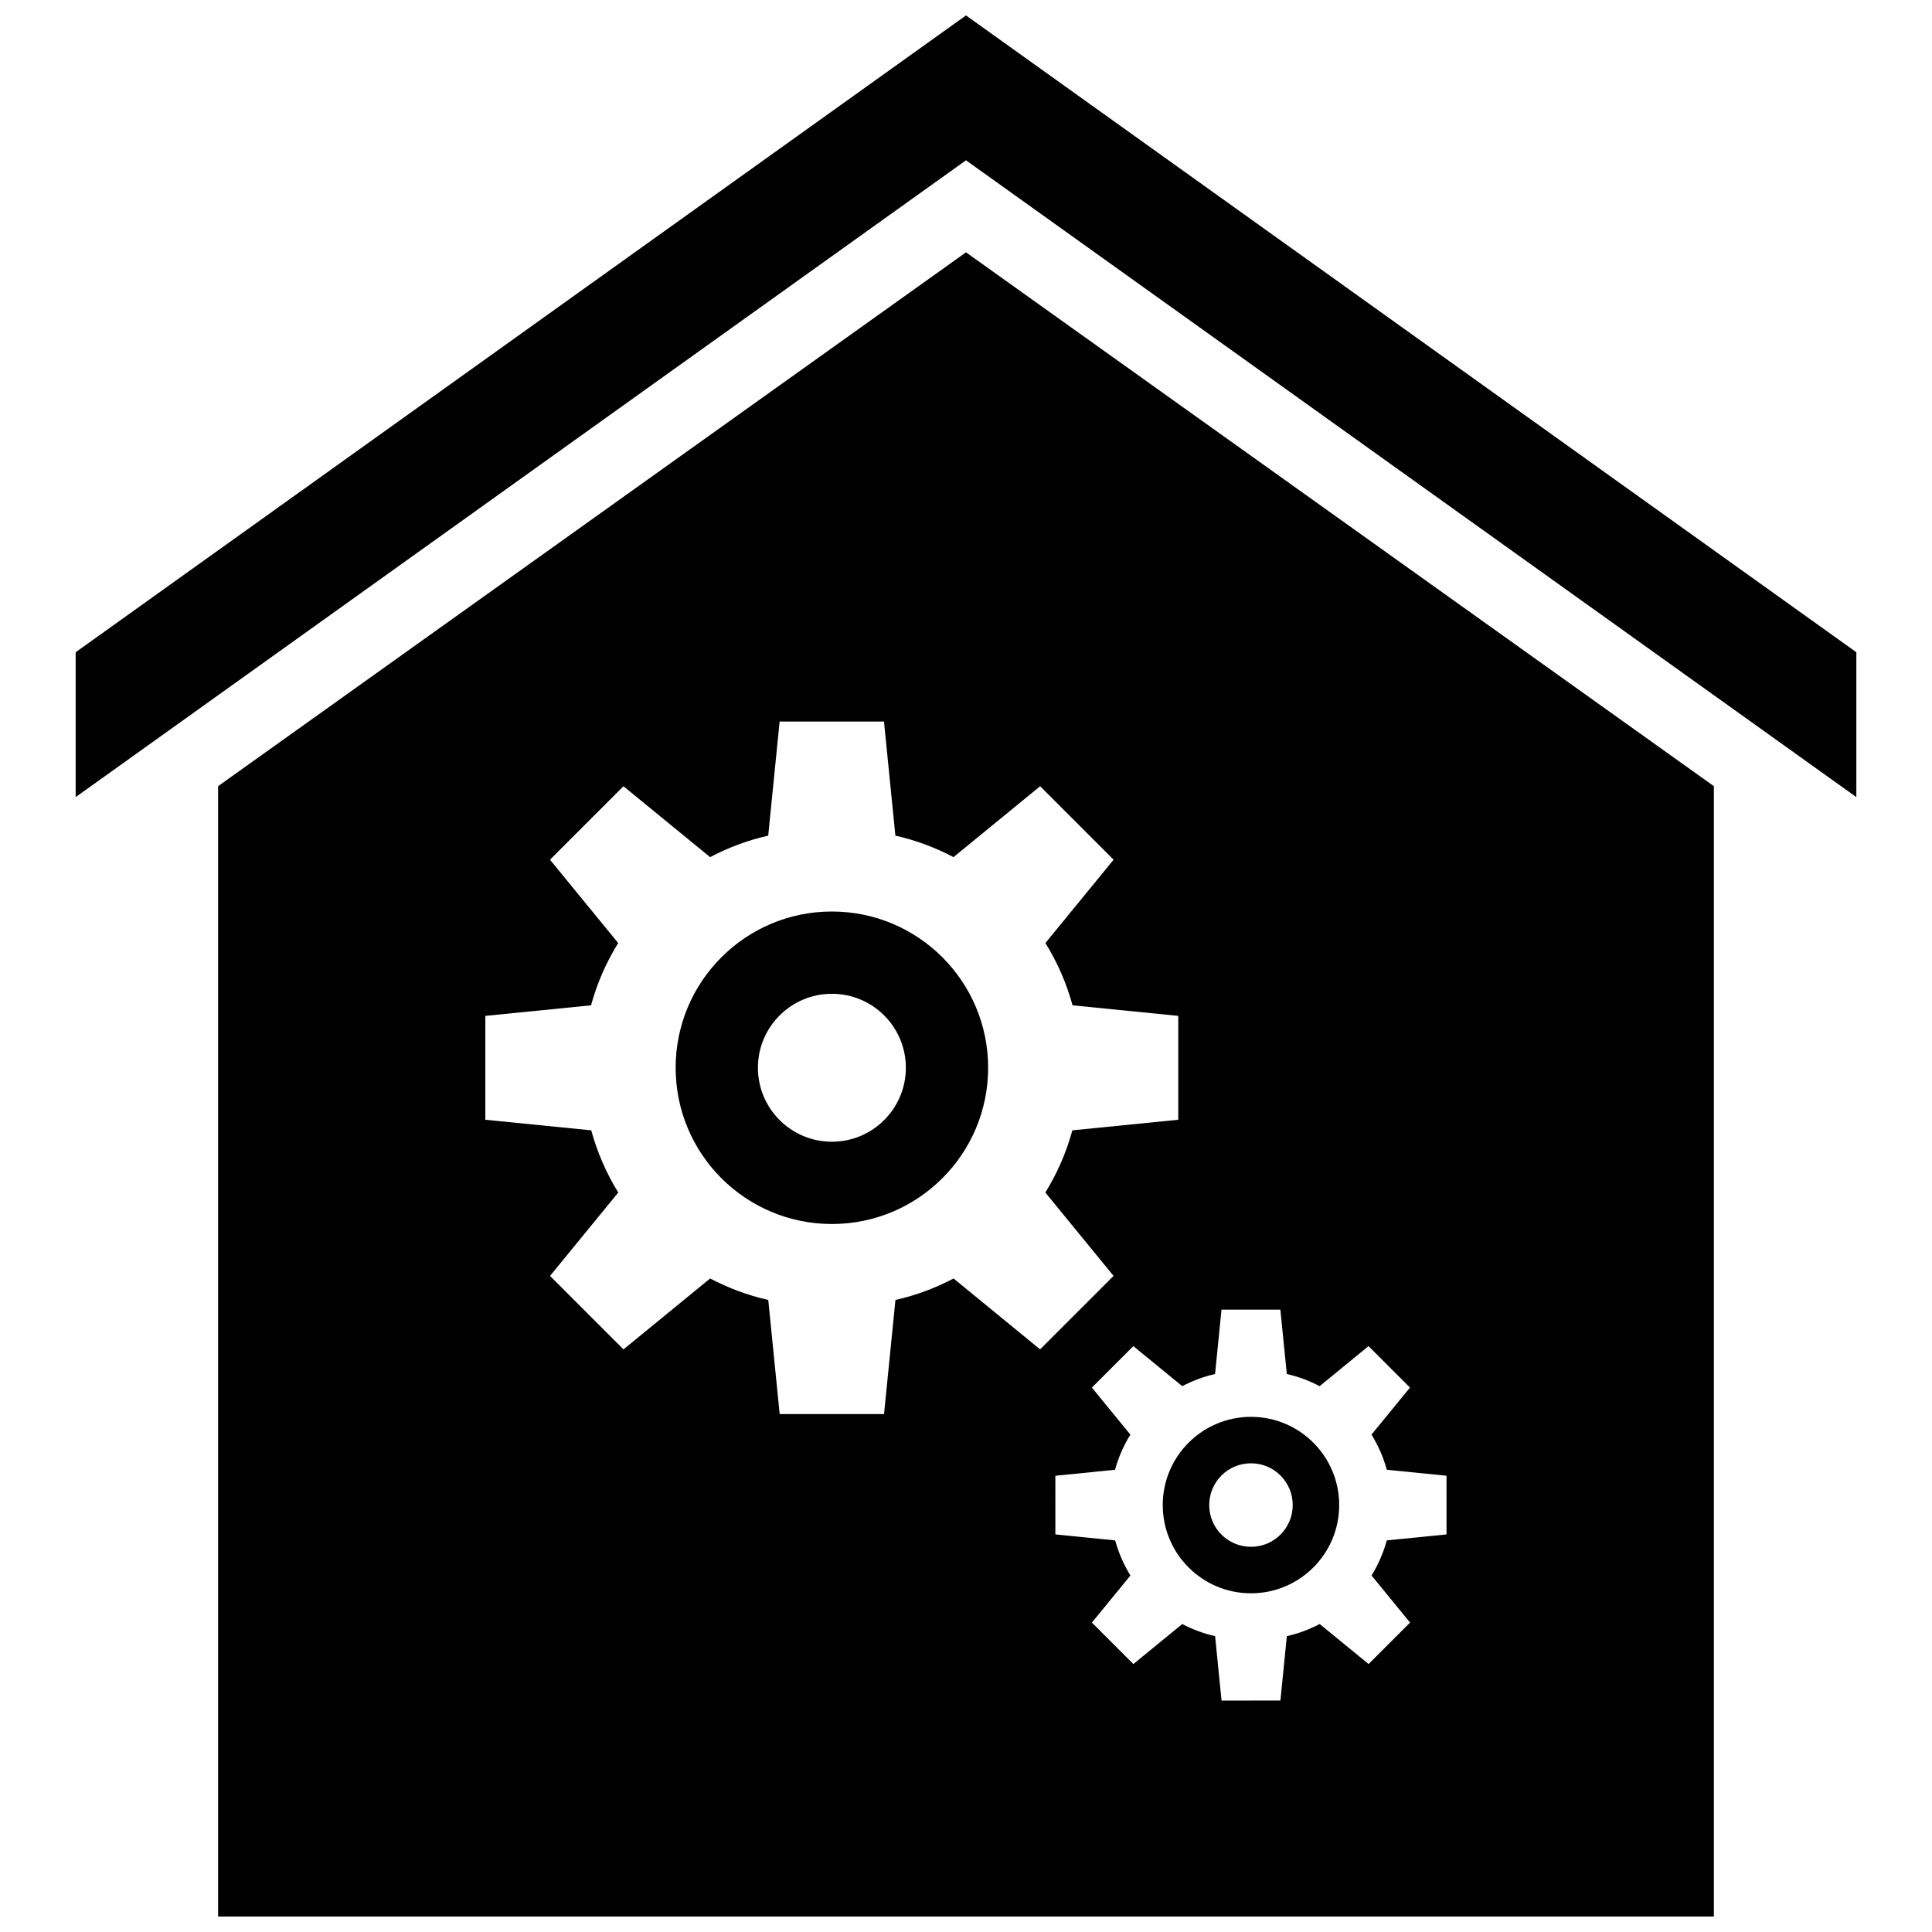
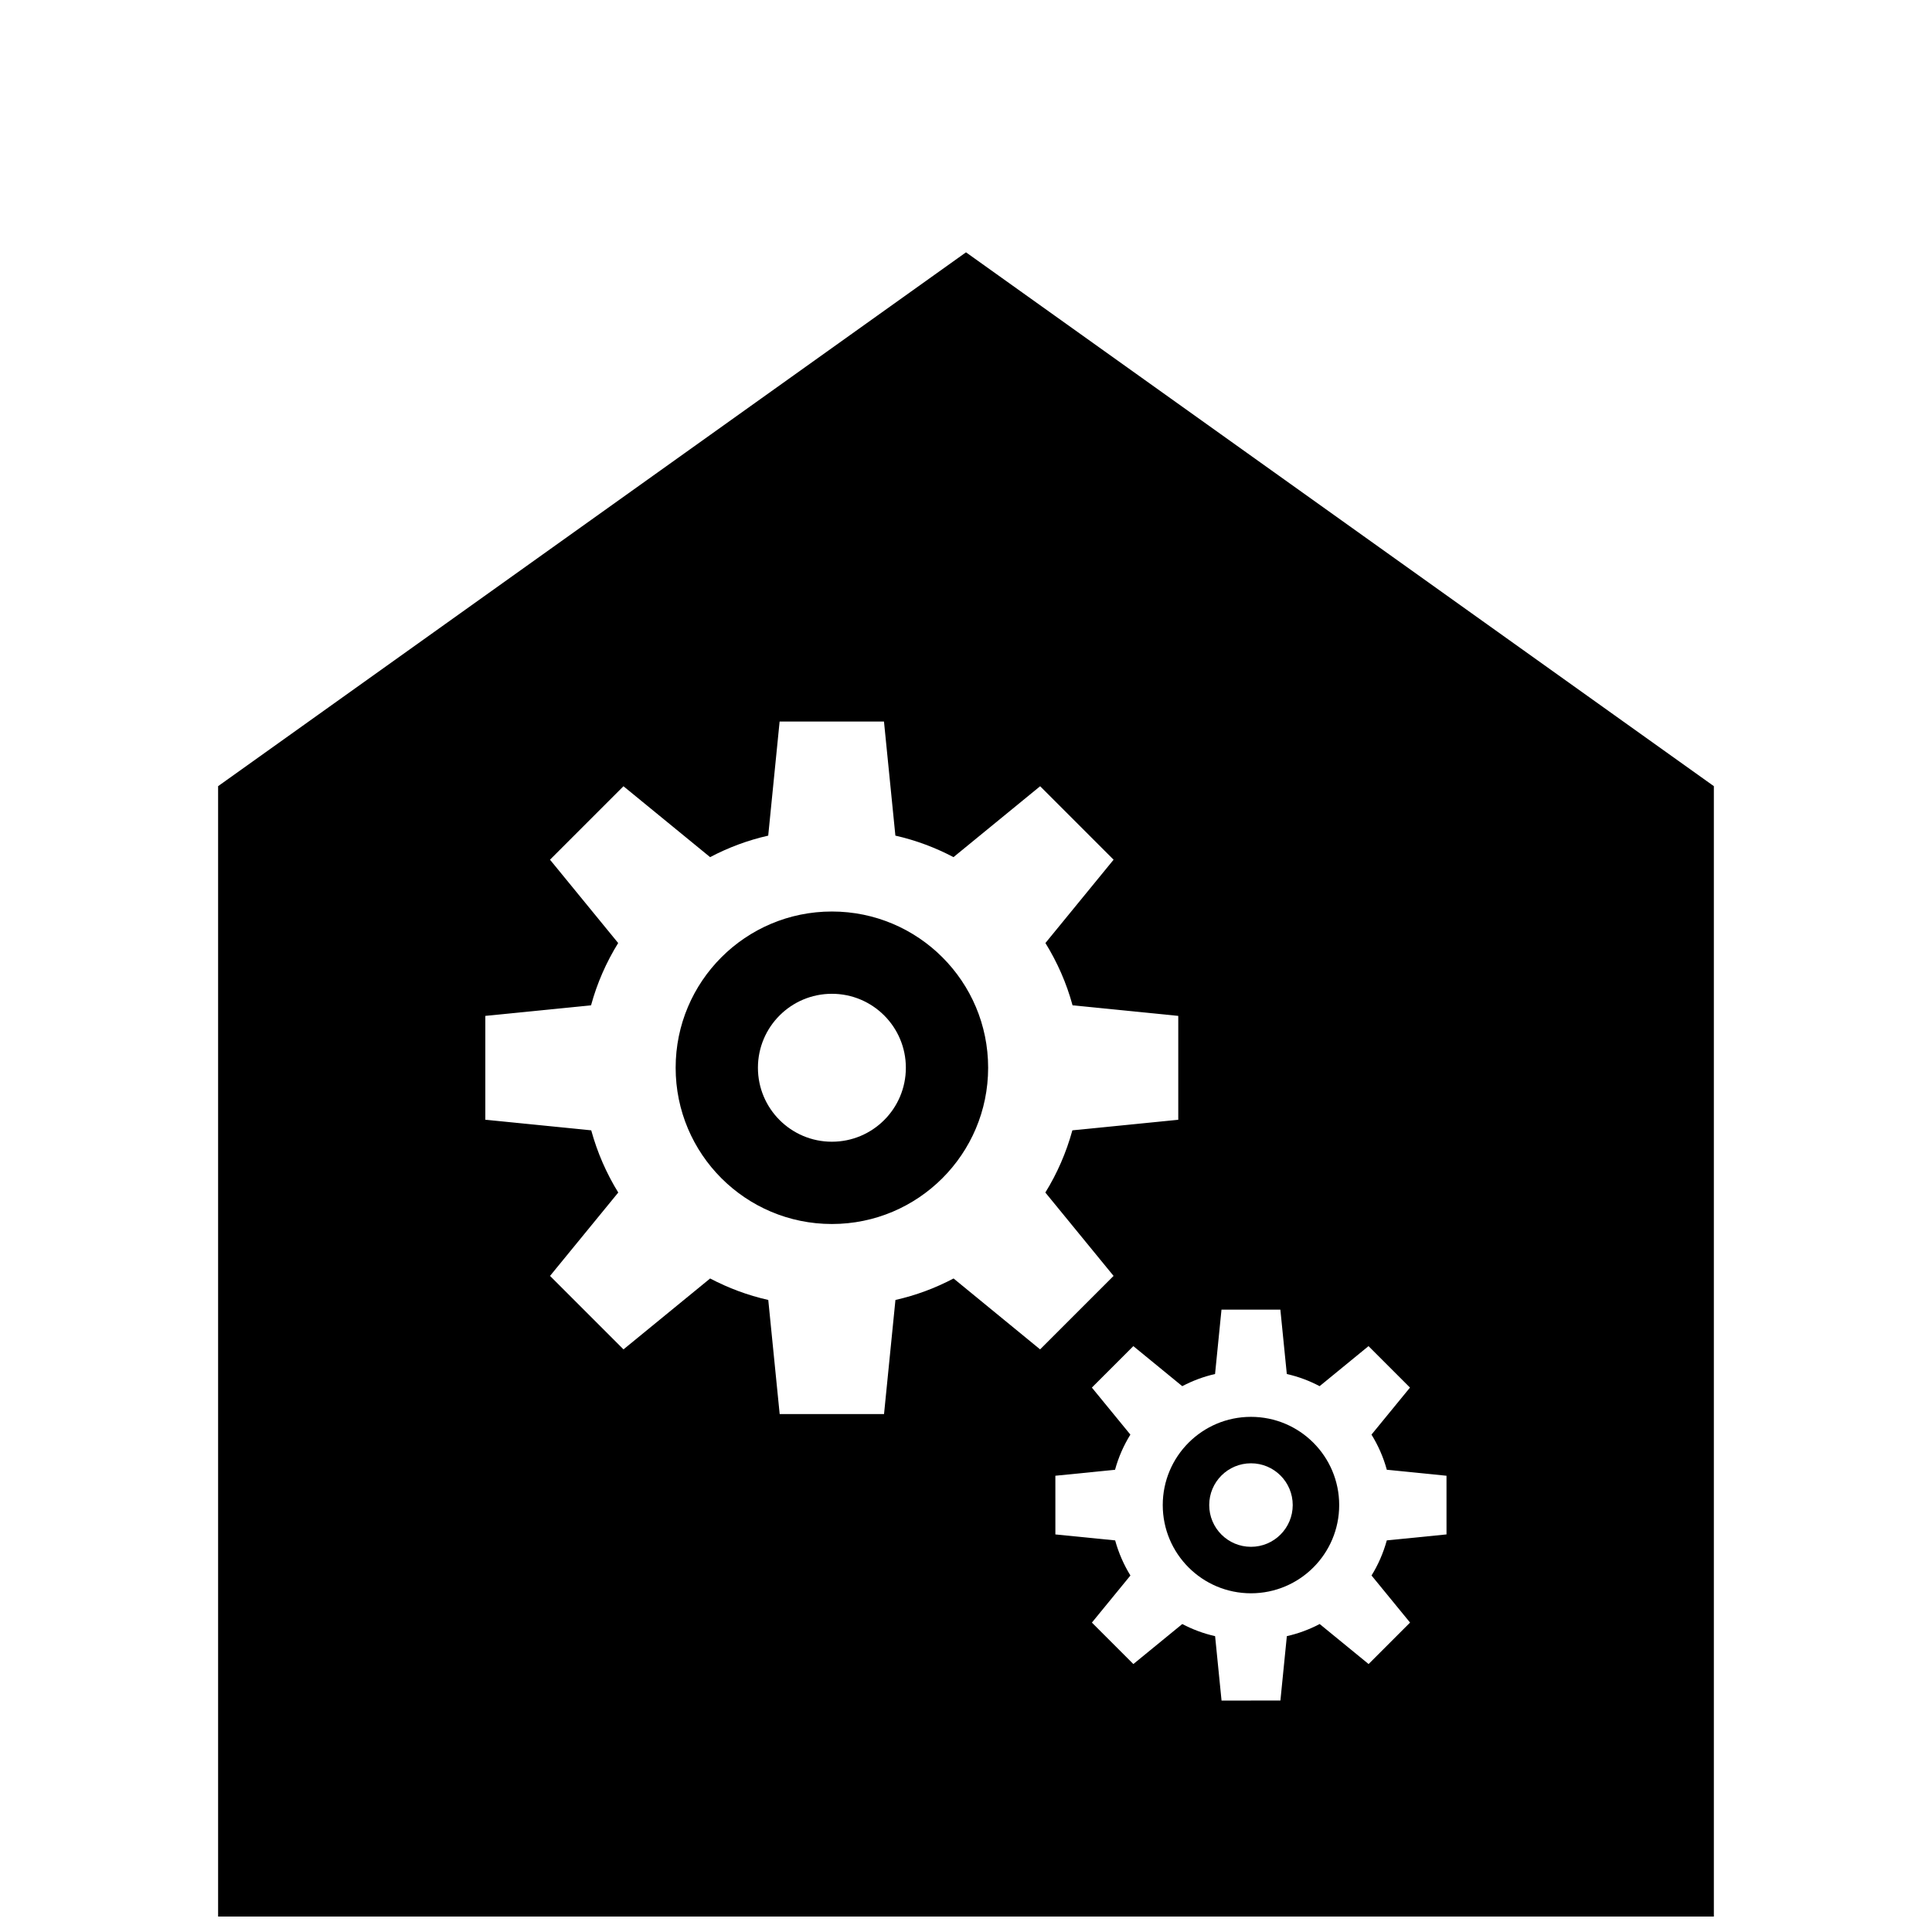
<svg xmlns="http://www.w3.org/2000/svg" width="800px" height="800px" version="1.1" viewBox="144 144 512 512">
  <defs>
    <clipPath id="b">
-       <path d="m164 148.09h472v207.91h-472z" />
-     </clipPath>
+       </clipPath>
    <clipPath id="a">
      <path d="m201 210h398v441.9h-398z" />
    </clipPath>
  </defs>
  <g clip-path="url(#b)">
    <path d="m400 148.09-235.95 168.76v38.391l235.95-168.76 235.95 168.76v-38.391z" />
  </g>
  <path d="m364.46 385.56c-22.867 0-41.406 18.539-41.406 41.406s18.539 41.406 41.406 41.406c22.867 0 41.406-18.539 41.406-41.406 0.008-22.867-18.539-41.406-41.406-41.406zm0 61.008c-10.824 0-19.602-8.777-19.602-19.602s8.777-19.602 19.602-19.602 19.602 8.777 19.602 19.602-8.77 19.602-19.602 19.602z" />
  <path d="m475.52 519.48c-12.91 0-23.379 10.469-23.379 23.379s10.469 23.379 23.379 23.379c12.91 0 23.379-10.469 23.379-23.379s-10.469-23.379-23.379-23.379zm0 34.441c-6.109 0-11.066-4.953-11.066-11.066 0-6.117 4.953-11.066 11.066-11.066 6.117-0.004 11.066 4.953 11.066 11.062 0 6.109-4.949 11.07-11.066 11.07z" />
  <g clip-path="url(#a)">
    <path d="m400 210.87-198.2 141.47v299.56h396.39v-299.56zm-3.293 271.94c-4.801 2.527-9.965 4.473-15.406 5.691l-3.023 30.238h-27.656l-3.023-30.238c-5.441-1.227-10.598-3.164-15.406-5.691l-22.961 18.789-19.469-19.469 18.082-22.098c-3.133-5.07-5.551-10.613-7.164-16.484l-28.062-2.801v-27.527l28.016-2.801c1.598-5.894 4.055-11.438 7.188-16.508l-18.066-22.082 19.469-19.469 22.961 18.789c4.801-2.527 9.965-4.473 15.398-5.699l3.023-30.238h27.656l3.023 30.238c5.441 1.227 10.598 3.172 15.398 5.699l22.961-18.789 19.469 19.469-18.066 22.082c3.133 5.078 5.59 10.613 7.188 16.508l28.016 2.801v27.527l-28.062 2.801c-1.613 5.879-4.031 11.422-7.164 16.484l18.082 22.098-19.469 19.469zm130.65 67.824-15.84 1.582c-0.914 3.312-2.273 6.445-4.047 9.305l10.211 12.477-10.988 10.988-12.965-10.605c-2.715 1.426-5.629 2.527-8.699 3.211l-1.707 17.066h-7.769l-0.062 0.004h-7.769l-1.707-17.066c-3.07-0.691-5.984-1.785-8.699-3.211l-12.965 10.605-10.988-10.988 10.211-12.477c-1.762-2.859-3.133-5.992-4.047-9.305l-15.84-1.582-0.004-15.551 15.816-1.582c0.906-3.328 2.289-6.453 4.062-9.32l-10.203-12.461 10.988-10.988 12.965 10.613c2.715-1.426 5.629-2.527 8.691-3.219l1.707-17.066h15.602l1.707 17.066c3.07 0.691 5.984 1.785 8.691 3.219l12.965-10.613 10.988 10.988-10.203 12.461c1.77 2.867 3.156 5.992 4.062 9.32l15.816 1.582 0.004 15.547z" />
  </g>
</svg>